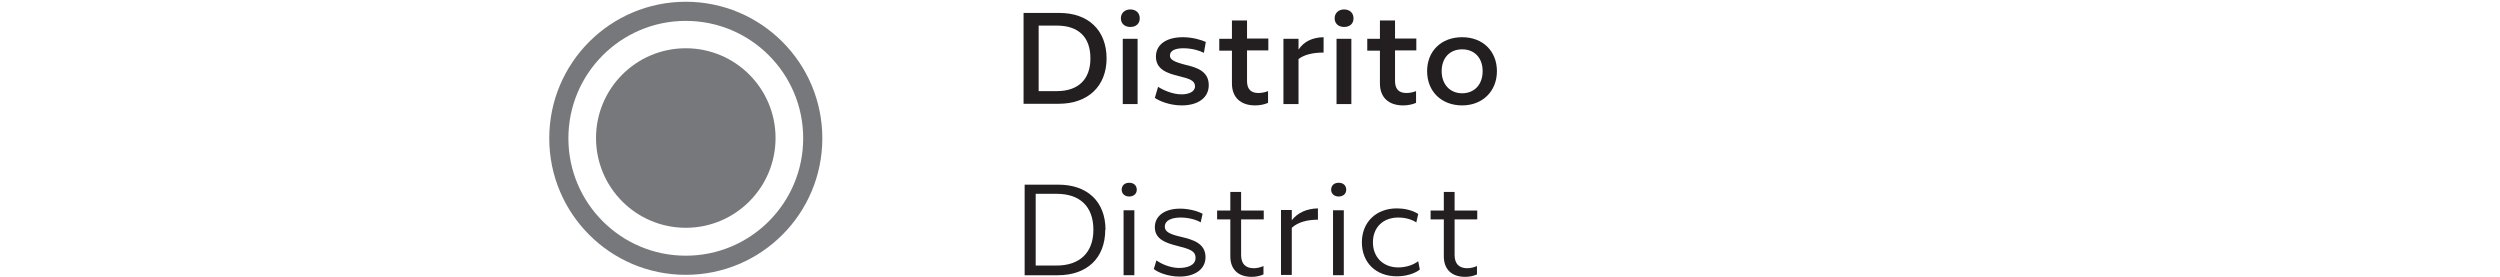
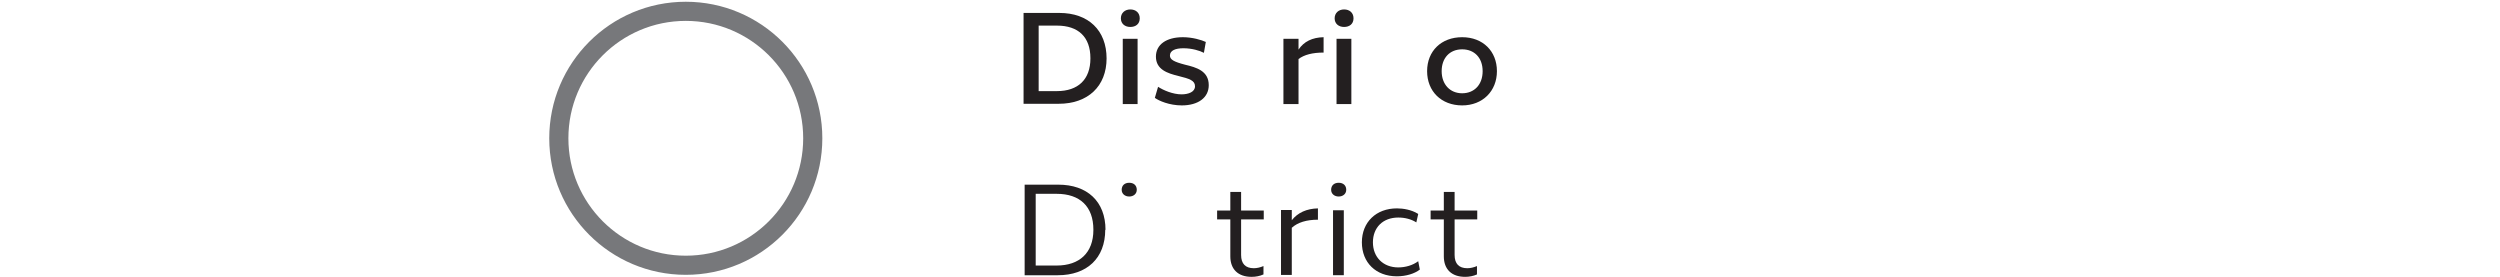
<svg xmlns="http://www.w3.org/2000/svg" id="uuid-c43ca603-8e2b-4e02-bbfc-e26ea3111420" data-name="informações" viewBox="0 0 92.74 10.27">
  <defs>
    <style>
      .uuid-23802cc2-8ed3-43c2-9ae8-c1466a6549c9 {
        fill: #231f20;
      }

      .uuid-851bd5e4-288d-4d1e-8439-6b21d4ede689 {
        fill: #77787b;
      }

      .uuid-557f6576-5321-412a-860e-aa3b1c692379 {
        fill: none;
        stroke: #77787b;
        stroke-miterlimit: 10;
        stroke-width: .71px;
      }
    </style>
  </defs>
  <path class="uuid-23802cc2-8ed3-43c2-9ae8-c1466a6549c9" d="M41.05,2.16c0,1.04-.69,1.69-1.78,1.69h-1.3V.48h1.33c1.07,0,1.75,.64,1.75,1.69Zm-.6,0c0-.79-.45-1.21-1.24-1.21h-.68V3.38h.68c.78,0,1.24-.43,1.24-1.21Z" />
  <path class="uuid-23802cc2-8ed3-43c2-9ae8-c1466a6549c9" d="M41.58,.68c0-.2,.15-.33,.35-.33s.35,.12,.35,.33-.15,.32-.35,.32-.35-.12-.35-.32Zm.62,.76V3.86h-.55V1.44h.55Z" />
  <path class="uuid-23802cc2-8ed3-43c2-9ae8-c1466a6549c9" d="M44.73,1.56l-.07,.4c-.15-.08-.44-.17-.76-.17-.29,0-.5,.08-.5,.27,0,.15,.14,.23,.56,.34,.42,.1,.88,.23,.88,.76,0,.46-.39,.75-1,.75-.46,0-.85-.17-1-.28l.12-.41c.2,.13,.55,.28,.87,.28,.26,0,.5-.09,.5-.3s-.2-.28-.61-.38c-.41-.1-.84-.24-.84-.72,0-.45,.39-.72,1-.72,.35,0,.69,.1,.86,.18Z" />
-   <path class="uuid-23802cc2-8ed3-43c2-9ae8-c1466a6549c9" d="M47.03,3.82c-.14,.06-.31,.09-.47,.09-.54,0-.86-.3-.86-.81V1.88h-.47v-.44h.47V.76h.56v.67h.79v.44h-.79v1.14c0,.29,.14,.44,.42,.44,.11,0,.23-.02,.36-.07v.43Z" />
  <path class="uuid-23802cc2-8ed3-43c2-9ae8-c1466a6549c9" d="M49.1,1.38v.57c-.41,0-.72,.08-.93,.24v1.67h-.56V1.44h.56v.4c.2-.3,.51-.45,.93-.46Z" />
  <path class="uuid-23802cc2-8ed3-43c2-9ae8-c1466a6549c9" d="M49.51,.68c0-.2,.15-.33,.35-.33s.35,.12,.35,.33-.15,.32-.35,.32-.35-.12-.35-.32Zm.62,.76V3.86h-.55V1.44h.55Z" />
-   <path class="uuid-23802cc2-8ed3-43c2-9ae8-c1466a6549c9" d="M52.52,3.82c-.14,.06-.31,.09-.47,.09-.54,0-.86-.3-.86-.81V1.88h-.47v-.44h.47V.76h.56v.67h.79v.44h-.79v1.14c0,.29,.14,.44,.42,.44,.11,0,.23-.02,.36-.07v.43Z" />
  <path class="uuid-23802cc2-8ed3-43c2-9ae8-c1466a6549c9" d="M54.24,3.91c-.77,0-1.3-.52-1.3-1.27s.53-1.26,1.3-1.26,1.29,.52,1.29,1.26-.53,1.27-1.29,1.27Zm0-2.08c-.46,0-.76,.32-.76,.81s.31,.82,.76,.82,.76-.32,.76-.82-.31-.81-.76-.81Z" />
  <path class="uuid-23802cc2-8ed3-43c2-9ae8-c1466a6549c9" d="M41,8.52c0,1.06-.68,1.69-1.76,1.69h-1.23v-3.36h1.25c1.07,0,1.75,.62,1.75,1.68Zm-.44,0c0-.86-.5-1.33-1.36-1.33h-.78v2.66h.78c.84,0,1.36-.47,1.36-1.32Z" />
-   <path class="uuid-23802cc2-8ed3-43c2-9ae8-c1466a6549c9" d="M41.61,7.04c0-.16,.11-.26,.28-.26s.28,.1,.28,.26c0,.15-.12,.25-.28,.25s-.28-.1-.28-.25Zm.47,.76v2.41h-.4v-2.41h.4Z" />
-   <path class="uuid-23802cc2-8ed3-43c2-9ae8-c1466a6549c9" d="M44.61,7.94l-.07,.31c-.14-.09-.43-.18-.74-.18-.33,0-.59,.1-.59,.34,0,.18,.17,.28,.62,.38,.41,.1,.89,.23,.89,.75,0,.45-.4,.72-.96,.72-.45,0-.83-.17-.96-.28l.1-.32c.19,.14,.53,.28,.84,.28s.61-.1,.61-.37-.22-.33-.68-.45c-.39-.1-.83-.23-.83-.69,0-.42,.36-.69,.94-.69,.34,0,.67,.1,.83,.19Z" />
+   <path class="uuid-23802cc2-8ed3-43c2-9ae8-c1466a6549c9" d="M41.61,7.04c0-.16,.11-.26,.28-.26s.28,.1,.28,.26c0,.15-.12,.25-.28,.25s-.28-.1-.28-.25Zm.47,.76v2.41h-.4h.4Z" />
  <path class="uuid-23802cc2-8ed3-43c2-9ae8-c1466a6549c9" d="M46.87,10.18c-.13,.06-.29,.09-.44,.09-.5,0-.79-.28-.79-.76v-1.37h-.49v-.33h.49v-.69h.4v.69h.84v.33h-.84v1.32c0,.32,.16,.49,.47,.49,.12,0,.24-.03,.36-.08v.32Z" />
  <path class="uuid-23802cc2-8ed3-43c2-9ae8-c1466a6549c9" d="M48.89,7.74v.41c-.42,0-.75,.1-.97,.3v1.75h-.4v-2.41h.4v.38c.22-.28,.55-.43,.97-.44Z" />
  <path class="uuid-23802cc2-8ed3-43c2-9ae8-c1466a6549c9" d="M49.38,7.04c0-.16,.11-.26,.28-.26s.28,.1,.28,.26c0,.15-.12,.25-.28,.25s-.28-.1-.28-.25Zm.47,.76v2.41h-.4v-2.41h.4Z" />
  <path class="uuid-23802cc2-8ed3-43c2-9ae8-c1466a6549c9" d="M52.61,7.94l-.07,.31c-.19-.12-.42-.18-.67-.18-.57,0-.94,.37-.94,.92s.38,.93,.94,.93c.27,0,.54-.08,.74-.23l.06,.31c-.19,.15-.51,.25-.85,.25-.78,0-1.3-.51-1.3-1.26s.53-1.26,1.3-1.26c.23,0,.54,.05,.78,.2Z" />
  <path class="uuid-23802cc2-8ed3-43c2-9ae8-c1466a6549c9" d="M54.79,10.18c-.13,.06-.29,.09-.44,.09-.5,0-.79-.28-.79-.76v-1.37h-.49v-.33h.49v-.69h.4v.69h.84v.33h-.84v1.32c0,.32,.16,.49,.47,.49,.12,0,.24-.03,.36-.08v.32Z" />
-   <circle class="uuid-851bd5e4-288d-4d1e-8439-6b21d4ede689" cx="25.44" cy="5.12" r="3.33" />
  <circle class="uuid-557f6576-5321-412a-860e-aa3b1c692379" cx="25.44" cy="5.13" r="4.71" />
</svg>